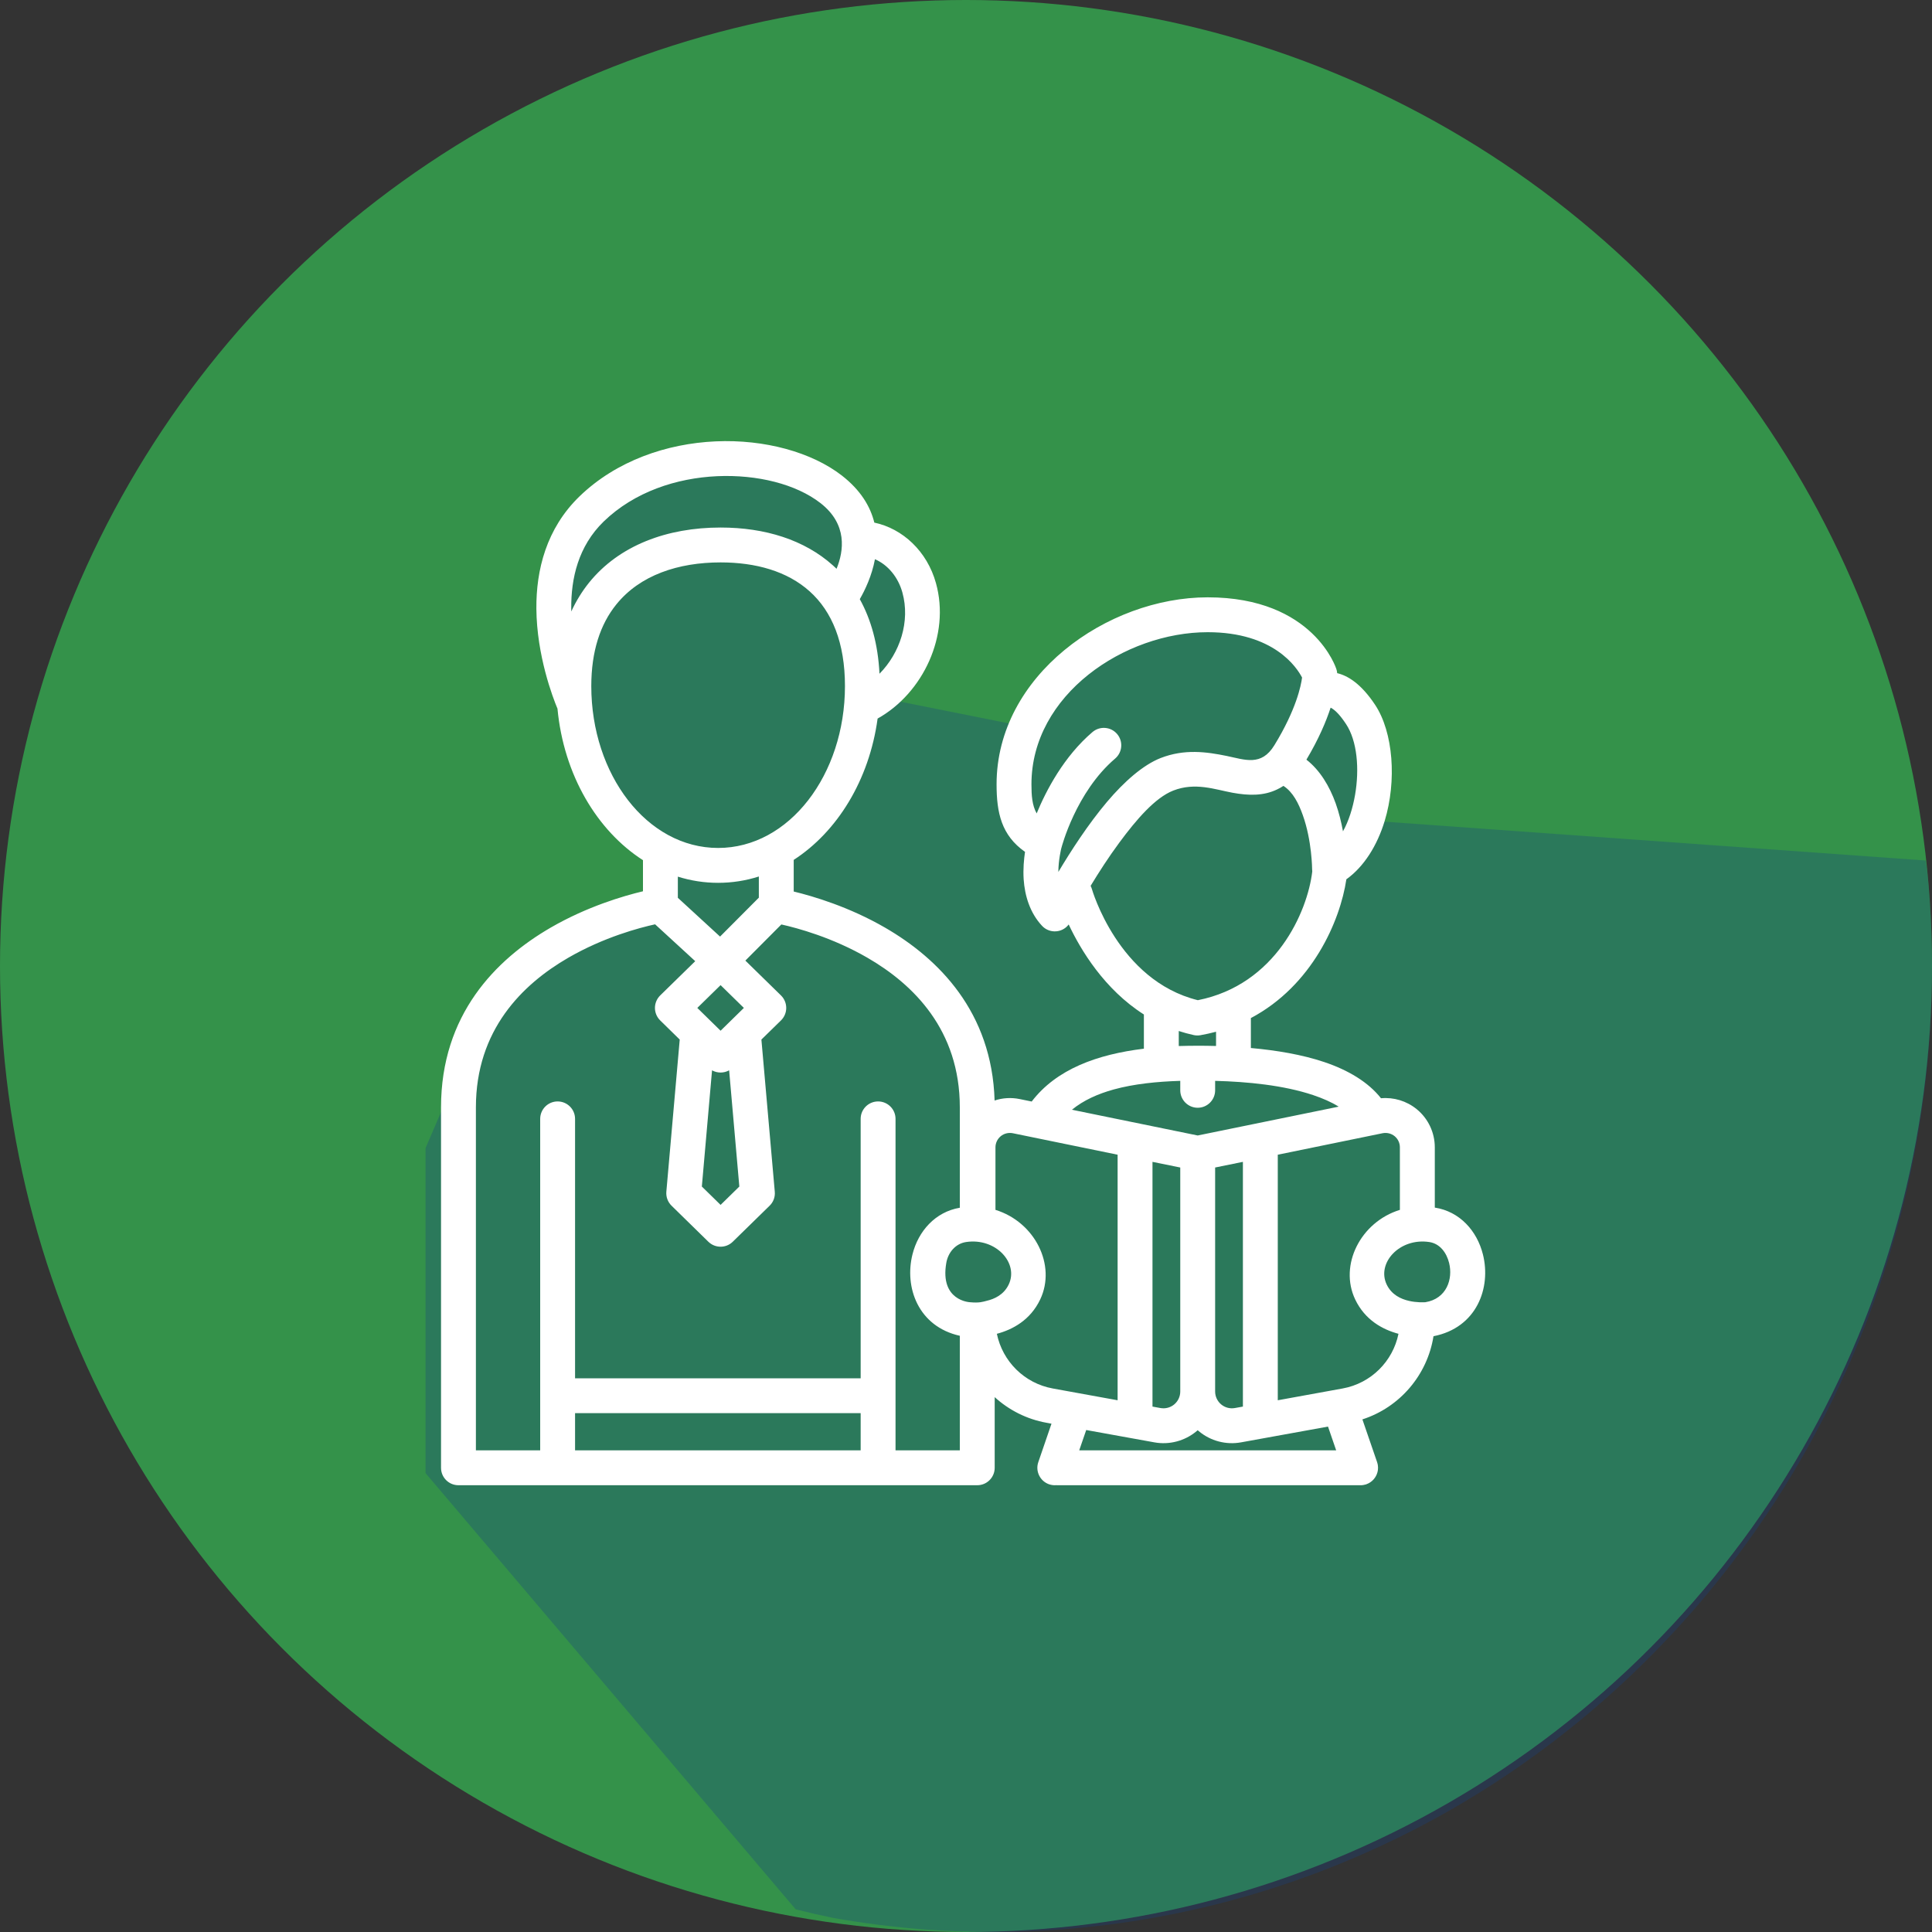
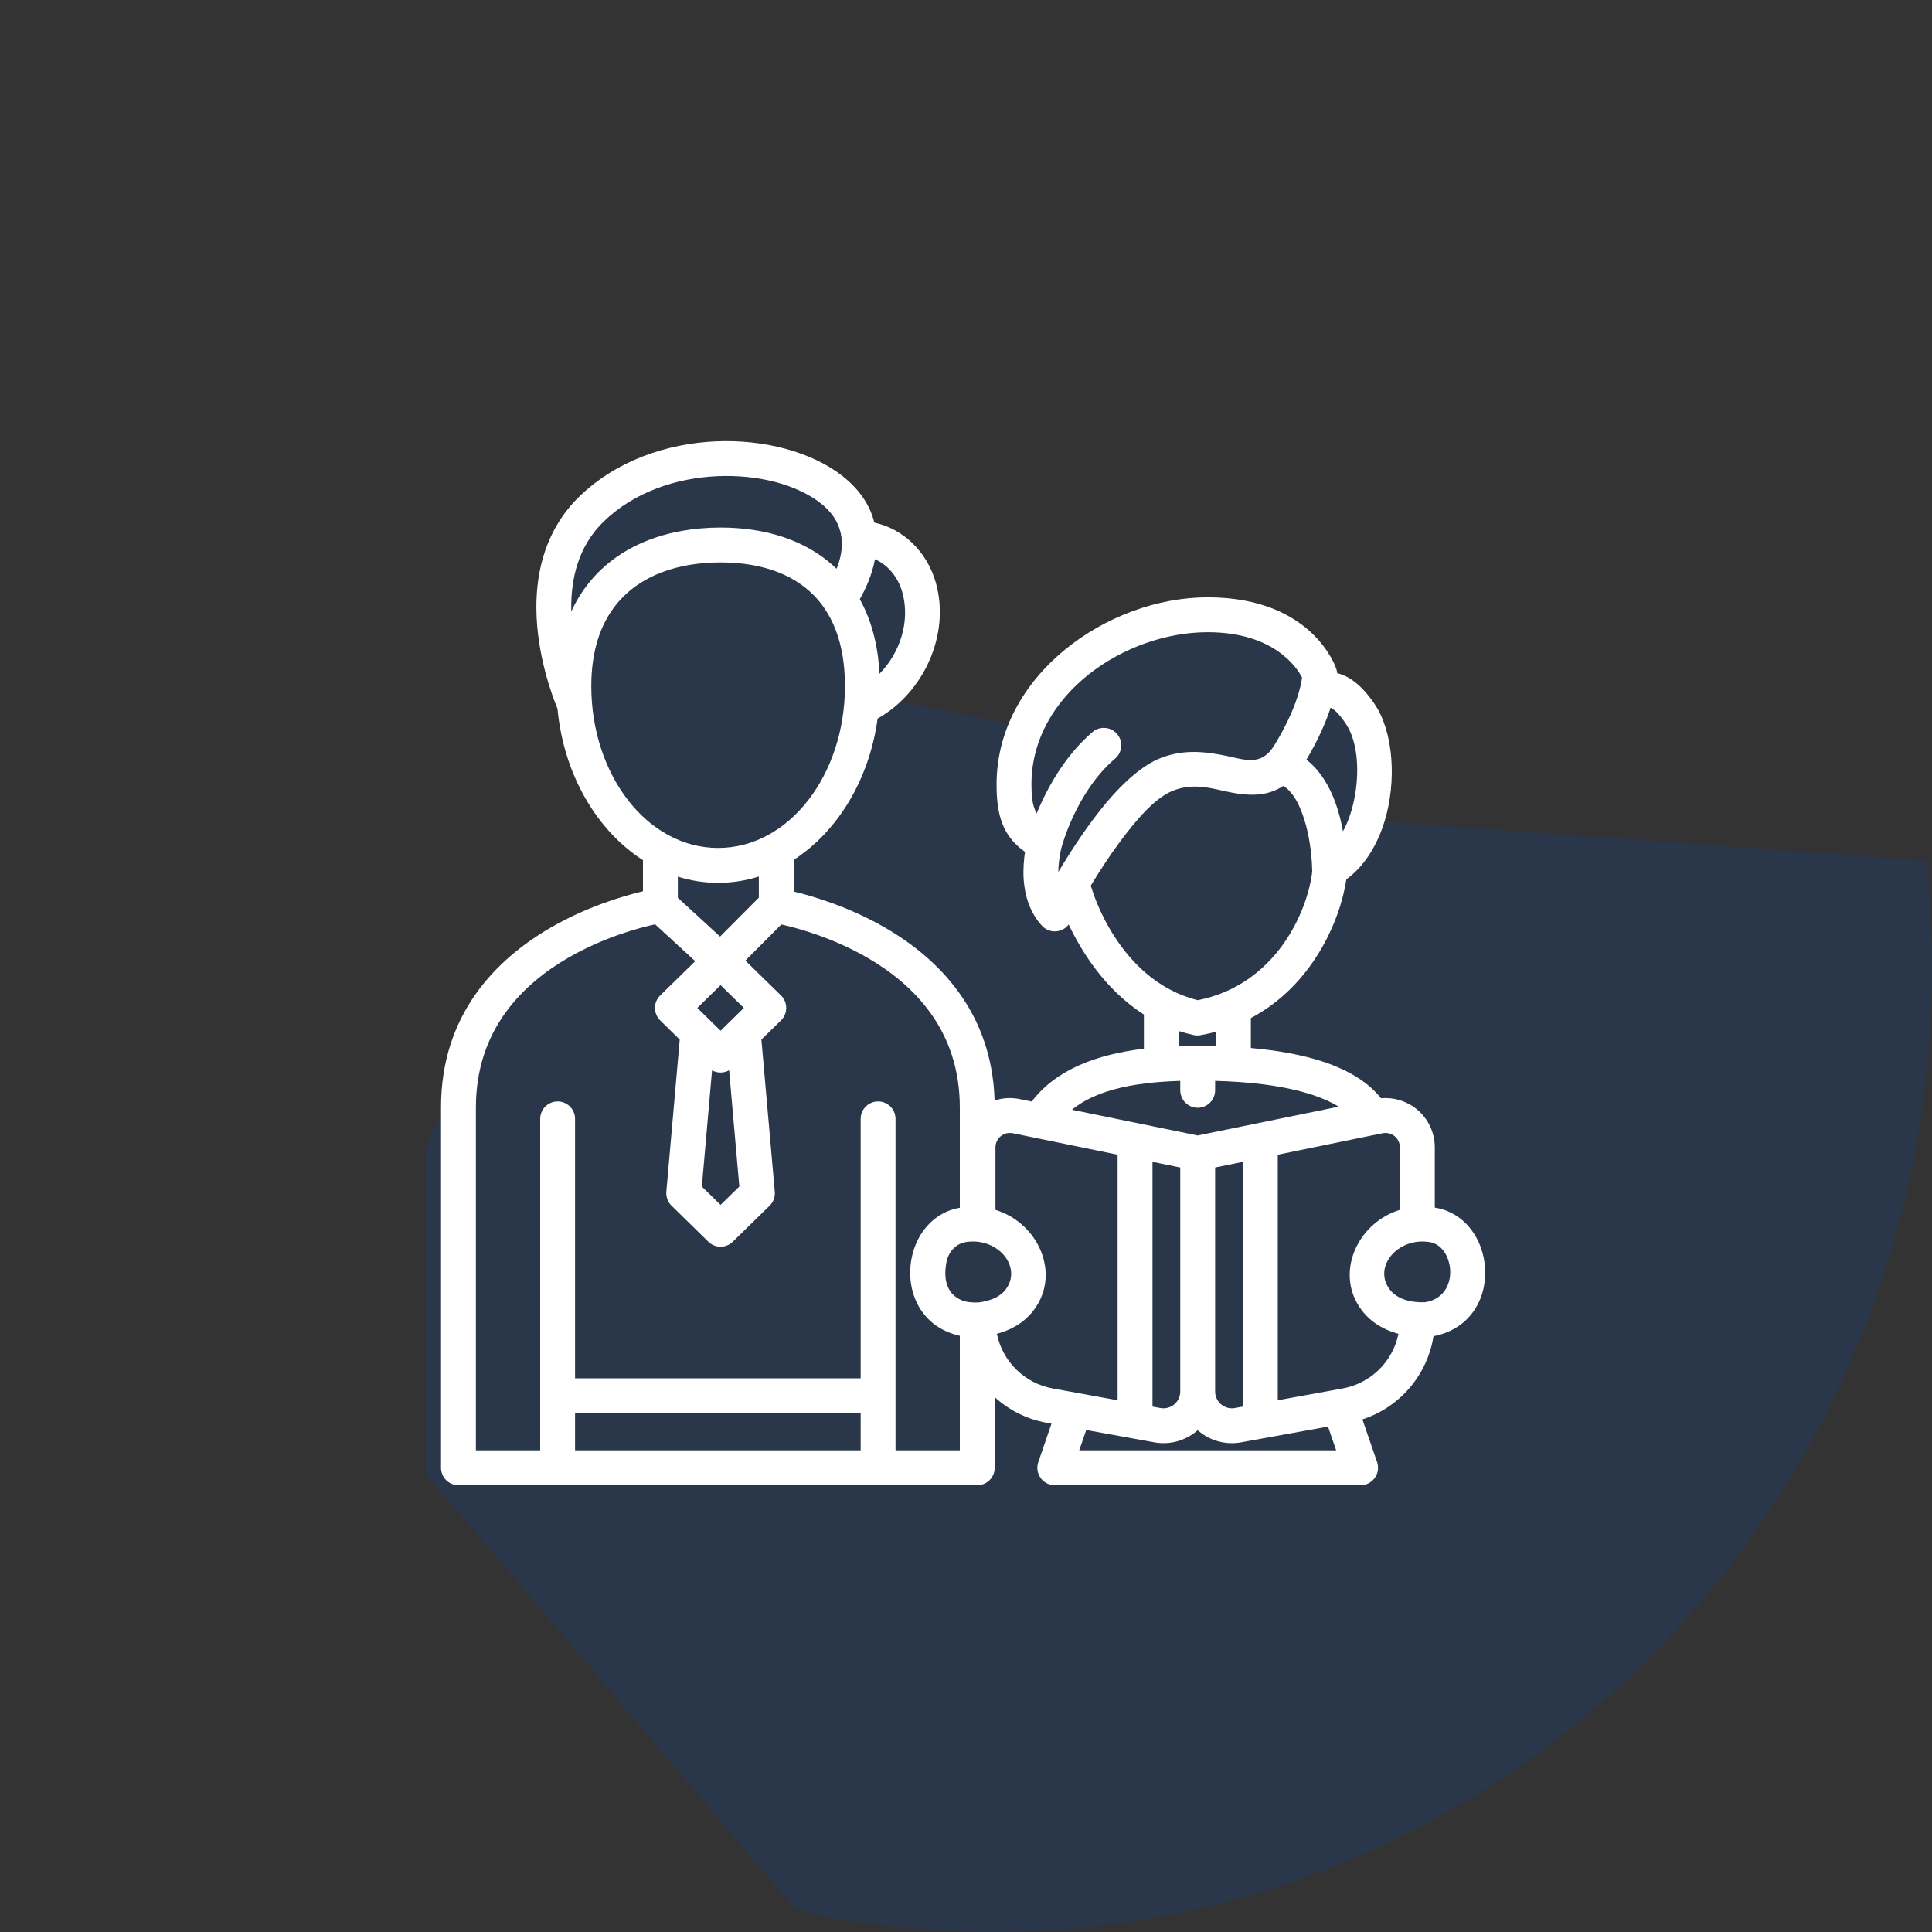
<svg xmlns="http://www.w3.org/2000/svg" width="40" height="40" viewBox="0 0 40 40" fill="none">
  <rect x="0" y="0" width="40" height="40" fill="#333333" stroke="none" />
-   <circle cx="20" cy="20" r="20" fill="#34924A" />
  <path opacity="0.3" d="M16.474 39.531C16.732 39.596 16.992 39.655 17.252 39.709C17.891 39.822 18.536 39.903 19.183 39.95C19.64 39.983 20.099 40 20.557 40C21.206 40 21.854 39.967 22.498 39.9C23.143 39.834 23.785 39.734 24.42 39.602C25.055 39.47 25.684 39.305 26.303 39.109C26.922 38.912 27.532 38.684 28.129 38.425C28.726 38.166 29.31 37.877 29.879 37.559C30.448 37.24 31 36.892 31.535 36.516C32.071 36.14 32.587 35.737 33.083 35.308C33.579 34.879 34.053 34.426 34.505 33.949C34.957 33.472 35.386 32.972 35.789 32.45C36.191 31.93 36.568 31.388 36.918 30.829C37.268 30.269 37.591 29.692 37.885 29.1C38.179 28.507 38.444 27.899 38.679 27.279C38.914 26.659 39.118 26.027 39.292 25.387C39.465 24.746 39.607 24.097 39.717 23.441C39.827 22.785 39.906 22.124 39.952 21.46C39.984 20.991 40 20.52 40 20.05C40 19.385 39.968 18.72 39.903 18.058C39.892 17.977 39.88 17.897 39.868 17.816L28.5 17V15L27.5 14L26 13H24.5L22.5 13.5L21 15L18.5 14.5L19 12.5L18 11L16.5 9.5H15.501H14.001L12.501 10.5L11.501 12L12.001 16L13.501 17.5V18.5L11.001 19.82L10.001 21L8.811 23.769V30.5L16.474 39.531Z" fill="#154082" />
  <path fill-rule="evenodd" clip-rule="evenodd" d="M11.542 14.672C11.671 16.043 12.36 17.198 13.312 17.809V18.453C12.907 18.549 12.154 18.77 11.402 19.205C10.262 19.865 9.131 21.009 9.131 22.927V30.389C9.131 30.589 9.292 30.75 9.492 30.75H11.545C11.551 30.75 11.557 30.75 11.564 30.75C11.57 30.75 11.576 30.75 11.583 30.75H20.233C20.432 30.75 20.594 30.589 20.594 30.389V28.926C20.887 29.193 21.255 29.383 21.668 29.457L21.77 29.476L21.497 30.272C21.432 30.46 21.533 30.666 21.721 30.731C21.769 30.747 21.819 30.753 21.867 30.749H21.867C21.877 30.75 21.886 30.75 21.895 30.75H28.163C28.185 30.751 28.207 30.749 28.229 30.745L28.229 30.745C28.265 30.74 28.298 30.729 28.329 30.713C28.384 30.686 28.43 30.646 28.463 30.599C28.497 30.552 28.52 30.495 28.528 30.435C28.532 30.401 28.532 30.365 28.526 30.33L28.526 30.33C28.522 30.308 28.516 30.286 28.509 30.265L28.207 29.387C28.983 29.136 29.552 28.467 29.679 27.665C30.577 27.489 30.876 26.66 30.702 25.97C30.58 25.485 30.224 25.082 29.706 25.002V23.754C29.706 23.448 29.568 23.157 29.331 22.964C29.122 22.794 28.857 22.714 28.592 22.738C28.328 22.404 27.915 22.156 27.418 21.989C26.958 21.834 26.424 21.745 25.898 21.698V21.078C27.168 20.406 27.747 19.066 27.875 18.205C28.242 17.942 28.514 17.504 28.668 16.998C28.921 16.164 28.846 15.161 28.471 14.594C28.177 14.15 27.9 13.988 27.685 13.937C27.683 13.907 27.677 13.878 27.667 13.85C27.667 13.85 27.204 12.367 25.004 12.367C22.923 12.367 20.633 13.989 20.633 16.238C20.633 16.826 20.732 17.293 21.222 17.637C21.199 17.79 21.18 17.993 21.194 18.208C21.217 18.542 21.322 18.899 21.575 19.169C21.711 19.314 21.94 19.322 22.085 19.186C22.1 19.171 22.114 19.156 22.126 19.14C22.376 19.671 22.865 20.483 23.683 21.004V21.712C22.718 21.829 21.872 22.135 21.36 22.806L21.112 22.755C20.937 22.719 20.758 22.73 20.592 22.785C20.538 20.952 19.434 19.848 18.323 19.205C17.583 18.777 16.842 18.557 16.433 18.458V17.803C17.333 17.221 17.996 16.153 18.17 14.877C19.112 14.351 19.678 13.149 19.378 12.073C19.195 11.413 18.689 10.944 18.102 10.82C18.02 10.487 17.82 10.149 17.429 9.845C16.81 9.365 15.834 9.092 14.816 9.138C13.807 9.183 12.762 9.538 11.998 10.277C11.309 10.944 11.099 11.805 11.105 12.602C11.113 13.574 11.445 14.441 11.542 14.672ZM13.563 19.137C13.243 19.207 12.503 19.402 11.764 19.83C10.812 20.381 9.853 21.326 9.853 22.927V30.028H11.184V23.165C11.184 22.965 11.346 22.804 11.545 22.804C11.744 22.804 11.906 22.965 11.906 23.165V28.536H17.819V23.165C17.819 22.965 17.981 22.804 18.18 22.804C18.379 22.804 18.541 22.965 18.541 23.165V30.028H19.872V27.656C19.007 27.463 18.721 26.649 18.892 25.97C19.012 25.49 19.363 25.091 19.872 25.005V22.927C19.872 21.326 18.913 20.381 17.961 19.83C17.234 19.409 16.507 19.213 16.177 19.14L15.432 19.888L16.17 20.61C16.239 20.678 16.278 20.771 16.278 20.868C16.278 20.965 16.239 21.058 16.17 21.126L15.764 21.523L16.041 24.673C16.051 24.781 16.012 24.887 15.934 24.963L15.171 25.709C15.031 25.846 14.807 25.846 14.666 25.709L13.904 24.963C13.826 24.887 13.787 24.781 13.796 24.673L14.073 21.523L13.668 21.126C13.599 21.058 13.56 20.965 13.56 20.868C13.56 20.771 13.599 20.678 13.668 20.61L14.394 19.9L13.563 19.137ZM11.906 29.258V30.028H17.819V29.258H11.906ZM27.495 29.536L25.696 29.862C25.384 29.919 25.063 29.834 24.82 29.631C24.812 29.625 24.805 29.618 24.797 29.611C24.789 29.618 24.782 29.625 24.774 29.631C24.53 29.834 24.209 29.919 23.898 29.862L22.489 29.607L22.344 30.028H27.664L27.495 29.536ZM24.436 28.81V24.172L23.861 24.055V29.122L24.026 29.152C24.128 29.17 24.232 29.143 24.311 29.077C24.39 29.011 24.436 28.913 24.436 28.81ZM25.733 29.122V24.055L25.158 24.172V28.81C25.158 28.913 25.204 29.011 25.283 29.077C25.362 29.143 25.466 29.17 25.567 29.152L25.733 29.122ZM28.983 25.049V23.754C28.983 23.664 28.943 23.58 28.874 23.523C28.805 23.467 28.714 23.445 28.626 23.462L26.455 23.907V28.991L27.797 28.747C28.387 28.64 28.838 28.184 28.954 27.615C28.629 27.528 28.261 27.332 28.057 26.902C27.721 26.193 28.168 25.3 28.983 25.049ZM23.139 23.907L20.968 23.462C20.88 23.445 20.789 23.467 20.72 23.523C20.651 23.58 20.61 23.664 20.61 23.754V25.049C21.426 25.3 21.873 26.193 21.537 26.902C21.333 27.332 20.965 27.528 20.639 27.615C20.756 28.184 21.207 28.64 21.797 28.747L23.139 28.991V23.907ZM20.08 26.961C20.281 26.98 20.351 26.951 20.424 26.933C20.587 26.895 20.782 26.809 20.885 26.593C21.095 26.148 20.616 25.622 20.001 25.715C19.779 25.749 19.628 25.935 19.592 26.147C19.455 26.933 20.079 26.961 20.08 26.961ZM29.51 26.961C29.483 26.963 29.325 26.97 29.17 26.933C29.006 26.895 28.812 26.809 28.709 26.593C28.499 26.148 28.978 25.622 29.593 25.715C29.815 25.749 29.95 25.939 30.002 26.147C30.085 26.479 29.953 26.889 29.51 26.961ZM15.096 22.16C14.986 22.221 14.852 22.221 14.742 22.16L14.531 24.566L14.919 24.946L15.307 24.566L15.096 22.16ZM25.158 22.378V22.574C25.158 22.773 24.996 22.935 24.797 22.935C24.598 22.935 24.436 22.773 24.436 22.574V22.378C23.949 22.393 23.479 22.441 23.059 22.556C22.73 22.647 22.434 22.779 22.193 22.976L24.797 23.509L27.716 22.912C27.563 22.816 27.383 22.739 27.188 22.673C26.577 22.468 25.824 22.395 25.158 22.378ZM24.405 21.346V21.657C24.535 21.653 24.666 21.651 24.797 21.651C24.919 21.651 25.046 21.652 25.177 21.656V21.361C25.072 21.389 24.964 21.413 24.853 21.433C24.807 21.441 24.76 21.44 24.714 21.43C24.608 21.407 24.505 21.378 24.405 21.346ZM14.919 20.396L15.401 20.868L14.919 21.34L14.437 20.868L14.919 20.396ZM26.572 16.271C26.529 16.299 26.487 16.323 26.444 16.343C26.161 16.48 25.853 16.474 25.519 16.413C25.155 16.346 24.746 16.19 24.291 16.368C23.917 16.514 23.527 16.968 23.177 17.442C22.951 17.747 22.746 18.067 22.58 18.341C22.591 18.362 22.6 18.384 22.607 18.408C22.607 18.408 23.147 20.3 24.8 20.708C26.412 20.388 27.07 18.882 27.169 18.043C27.167 18.028 27.166 18.013 27.166 17.998C27.166 17.998 27.164 17.409 26.973 16.876C26.888 16.637 26.771 16.399 26.572 16.271ZM15.711 18.147C15.441 18.233 15.158 18.278 14.868 18.278C14.581 18.278 14.302 18.234 14.034 18.15V18.588L14.908 19.391L15.711 18.585V18.147ZM21.912 18.053C22.169 17.622 22.527 17.067 22.917 16.605C23.276 16.18 23.667 15.837 24.028 15.695C24.524 15.501 24.98 15.566 25.397 15.651C25.776 15.729 26.114 15.871 26.384 15.43C26.836 14.693 26.936 14.197 26.958 14.028C26.85 13.82 26.375 13.089 25.004 13.089C23.286 13.089 21.355 14.381 21.355 16.238C21.355 16.467 21.368 16.671 21.463 16.841C21.66 16.364 22.026 15.662 22.619 15.156C22.771 15.027 22.999 15.045 23.128 15.196C23.258 15.348 23.239 15.576 23.088 15.705C22.271 16.401 21.977 17.549 21.977 17.549C21.976 17.553 21.974 17.558 21.973 17.562C21.973 17.562 21.913 17.8 21.912 18.053ZM14.919 11.644C15.646 11.644 16.298 11.825 16.764 12.244C17.227 12.66 17.494 13.306 17.494 14.205C17.494 16.036 16.341 17.556 14.868 17.556C13.395 17.556 12.242 16.036 12.242 14.205C12.242 13.483 12.429 12.925 12.757 12.518C13.249 11.905 14.046 11.644 14.919 11.644ZM27.549 14.652C27.457 14.934 27.304 15.298 27.048 15.728C27.329 15.947 27.526 16.277 27.654 16.633C27.723 16.827 27.771 17.026 27.805 17.212C27.927 16.992 28.008 16.727 28.055 16.458C28.148 15.919 28.1 15.342 27.869 14.992C27.75 14.812 27.65 14.706 27.558 14.656C27.555 14.655 27.552 14.653 27.549 14.652ZM18.115 11.578C18.051 11.921 17.909 12.217 17.801 12.405C18.032 12.822 18.178 13.334 18.209 13.949C18.634 13.518 18.849 12.866 18.683 12.267C18.594 11.946 18.381 11.693 18.115 11.578ZM17.32 11.776C17.471 11.406 17.55 10.853 16.986 10.415C16.481 10.023 15.679 9.822 14.848 9.859C14.009 9.897 13.136 10.181 12.5 10.796C11.969 11.311 11.822 11.981 11.827 12.596C11.827 12.617 11.828 12.639 11.828 12.66C11.929 12.439 12.053 12.241 12.194 12.065C12.819 11.289 13.813 10.922 14.919 10.922C15.84 10.922 16.656 11.177 17.246 11.707C17.271 11.729 17.296 11.752 17.32 11.776Z" fill="white" />
</svg>